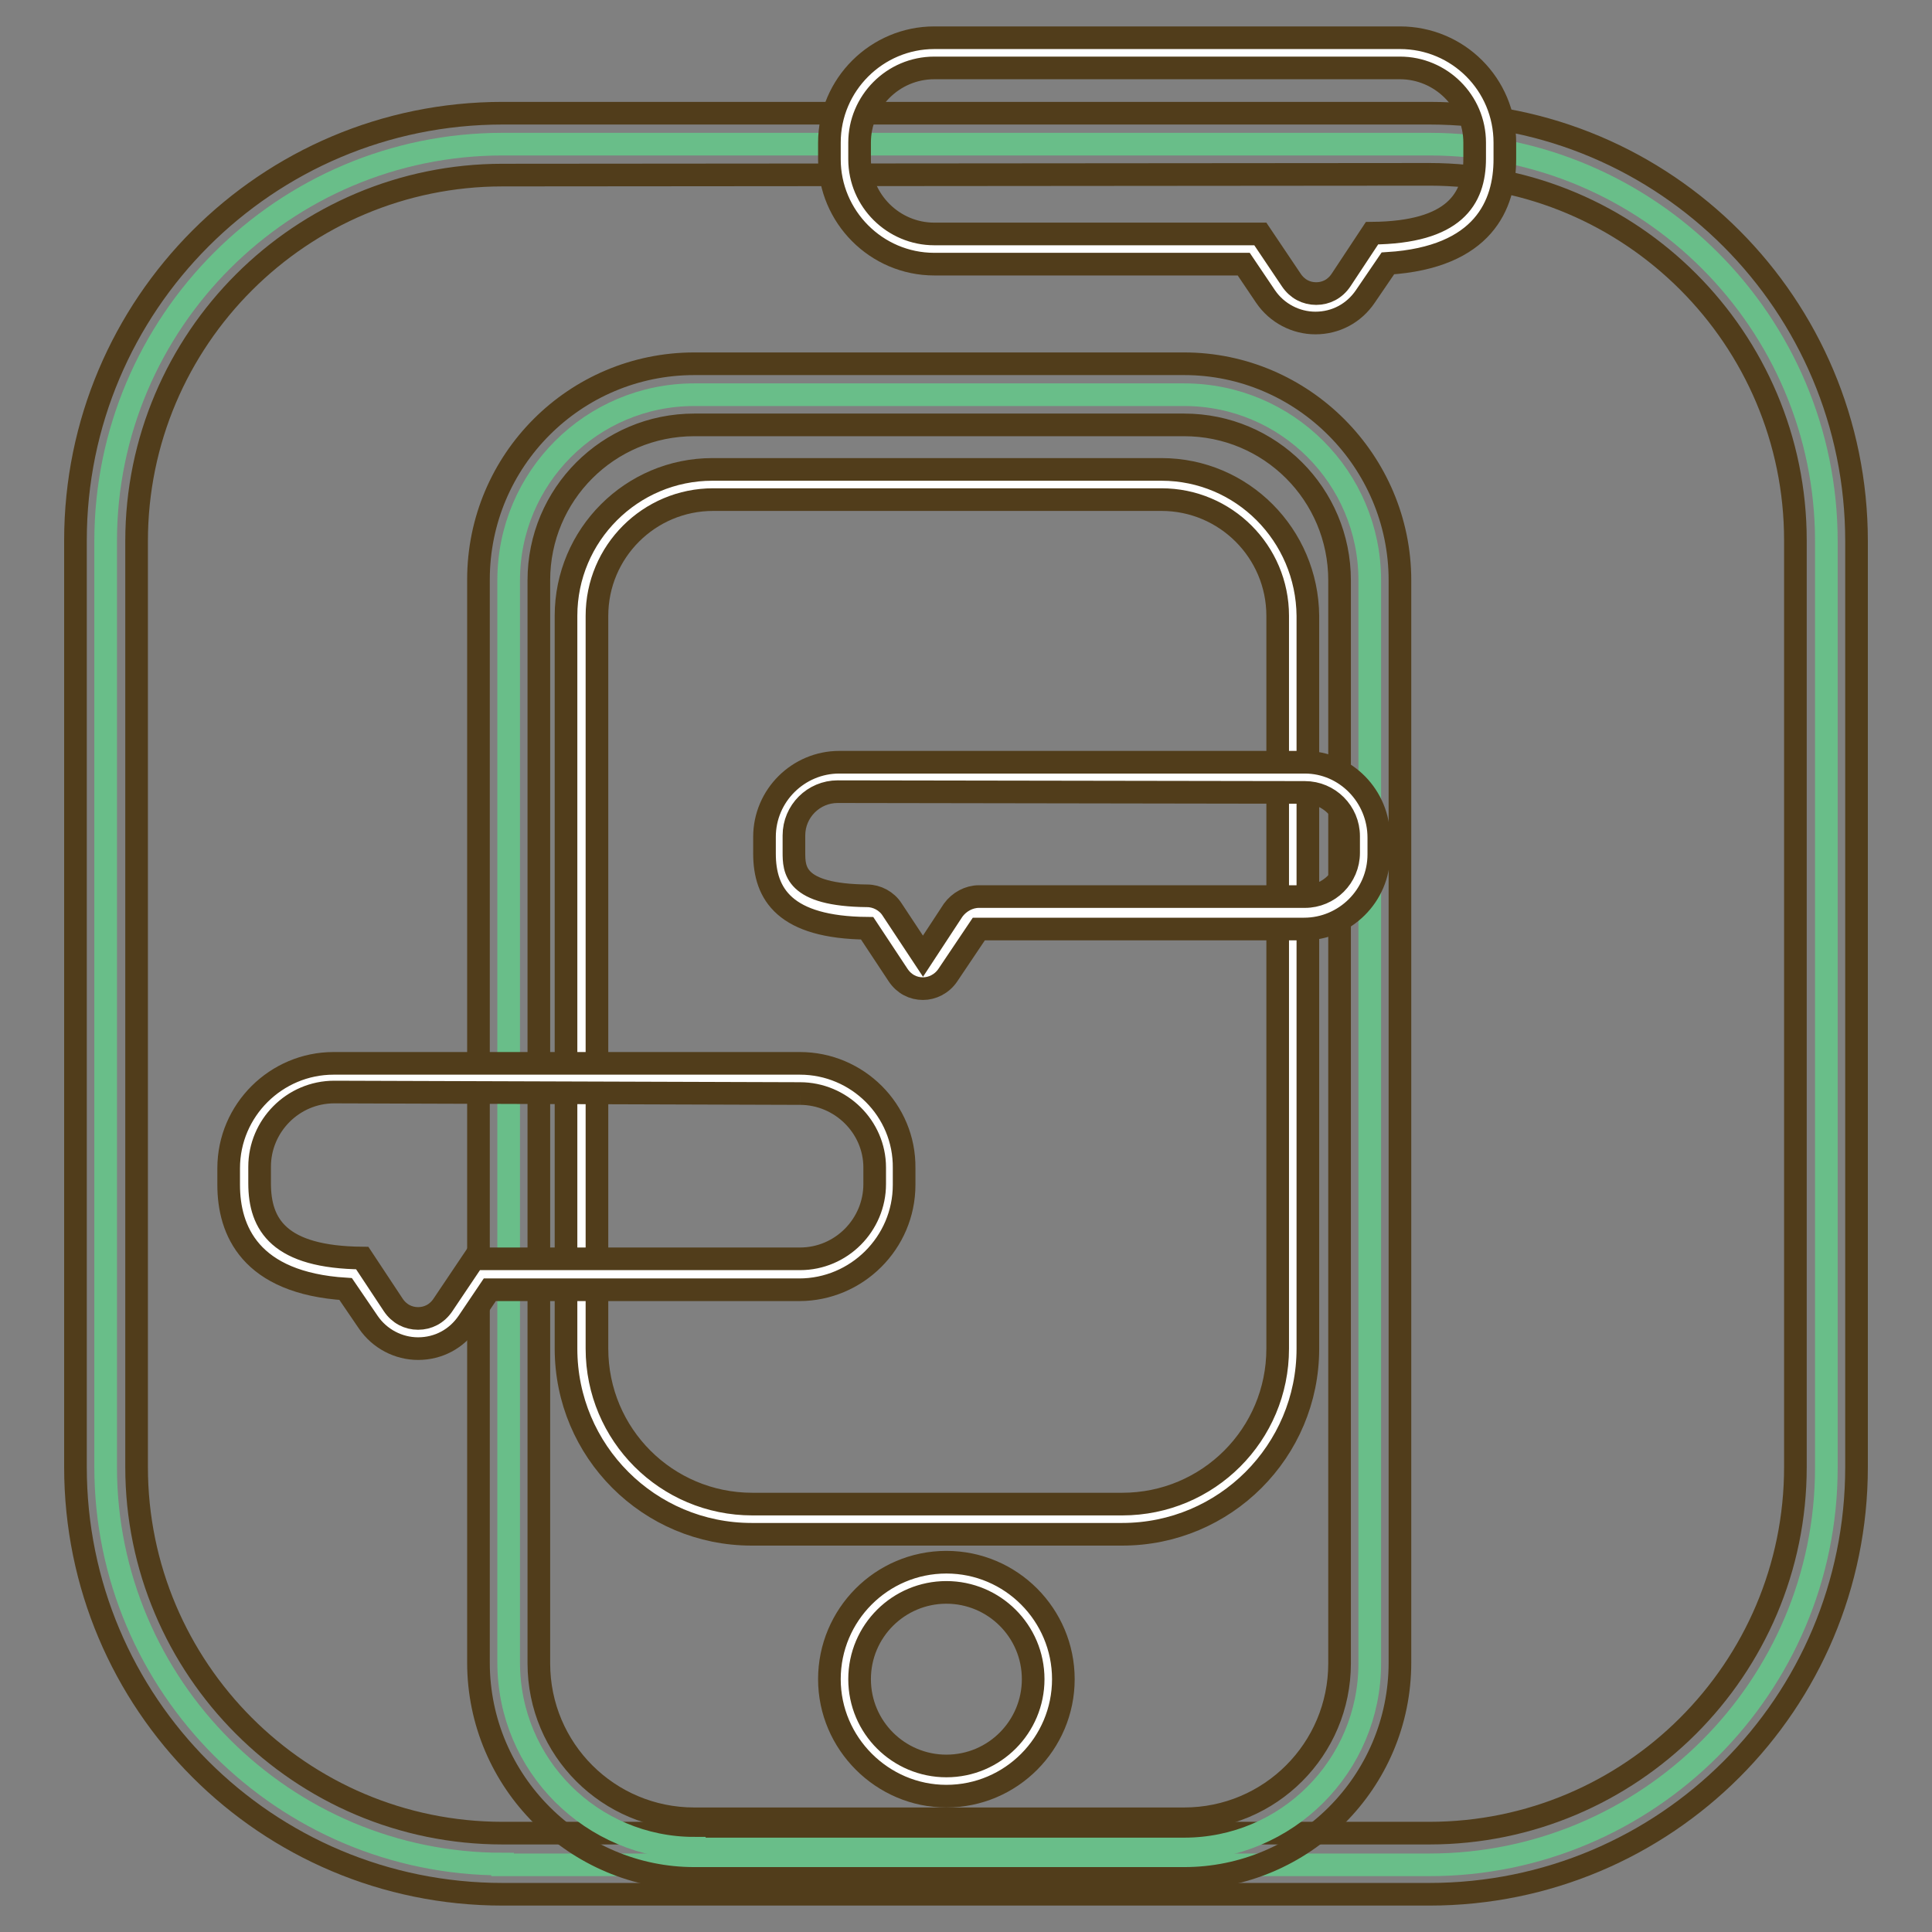
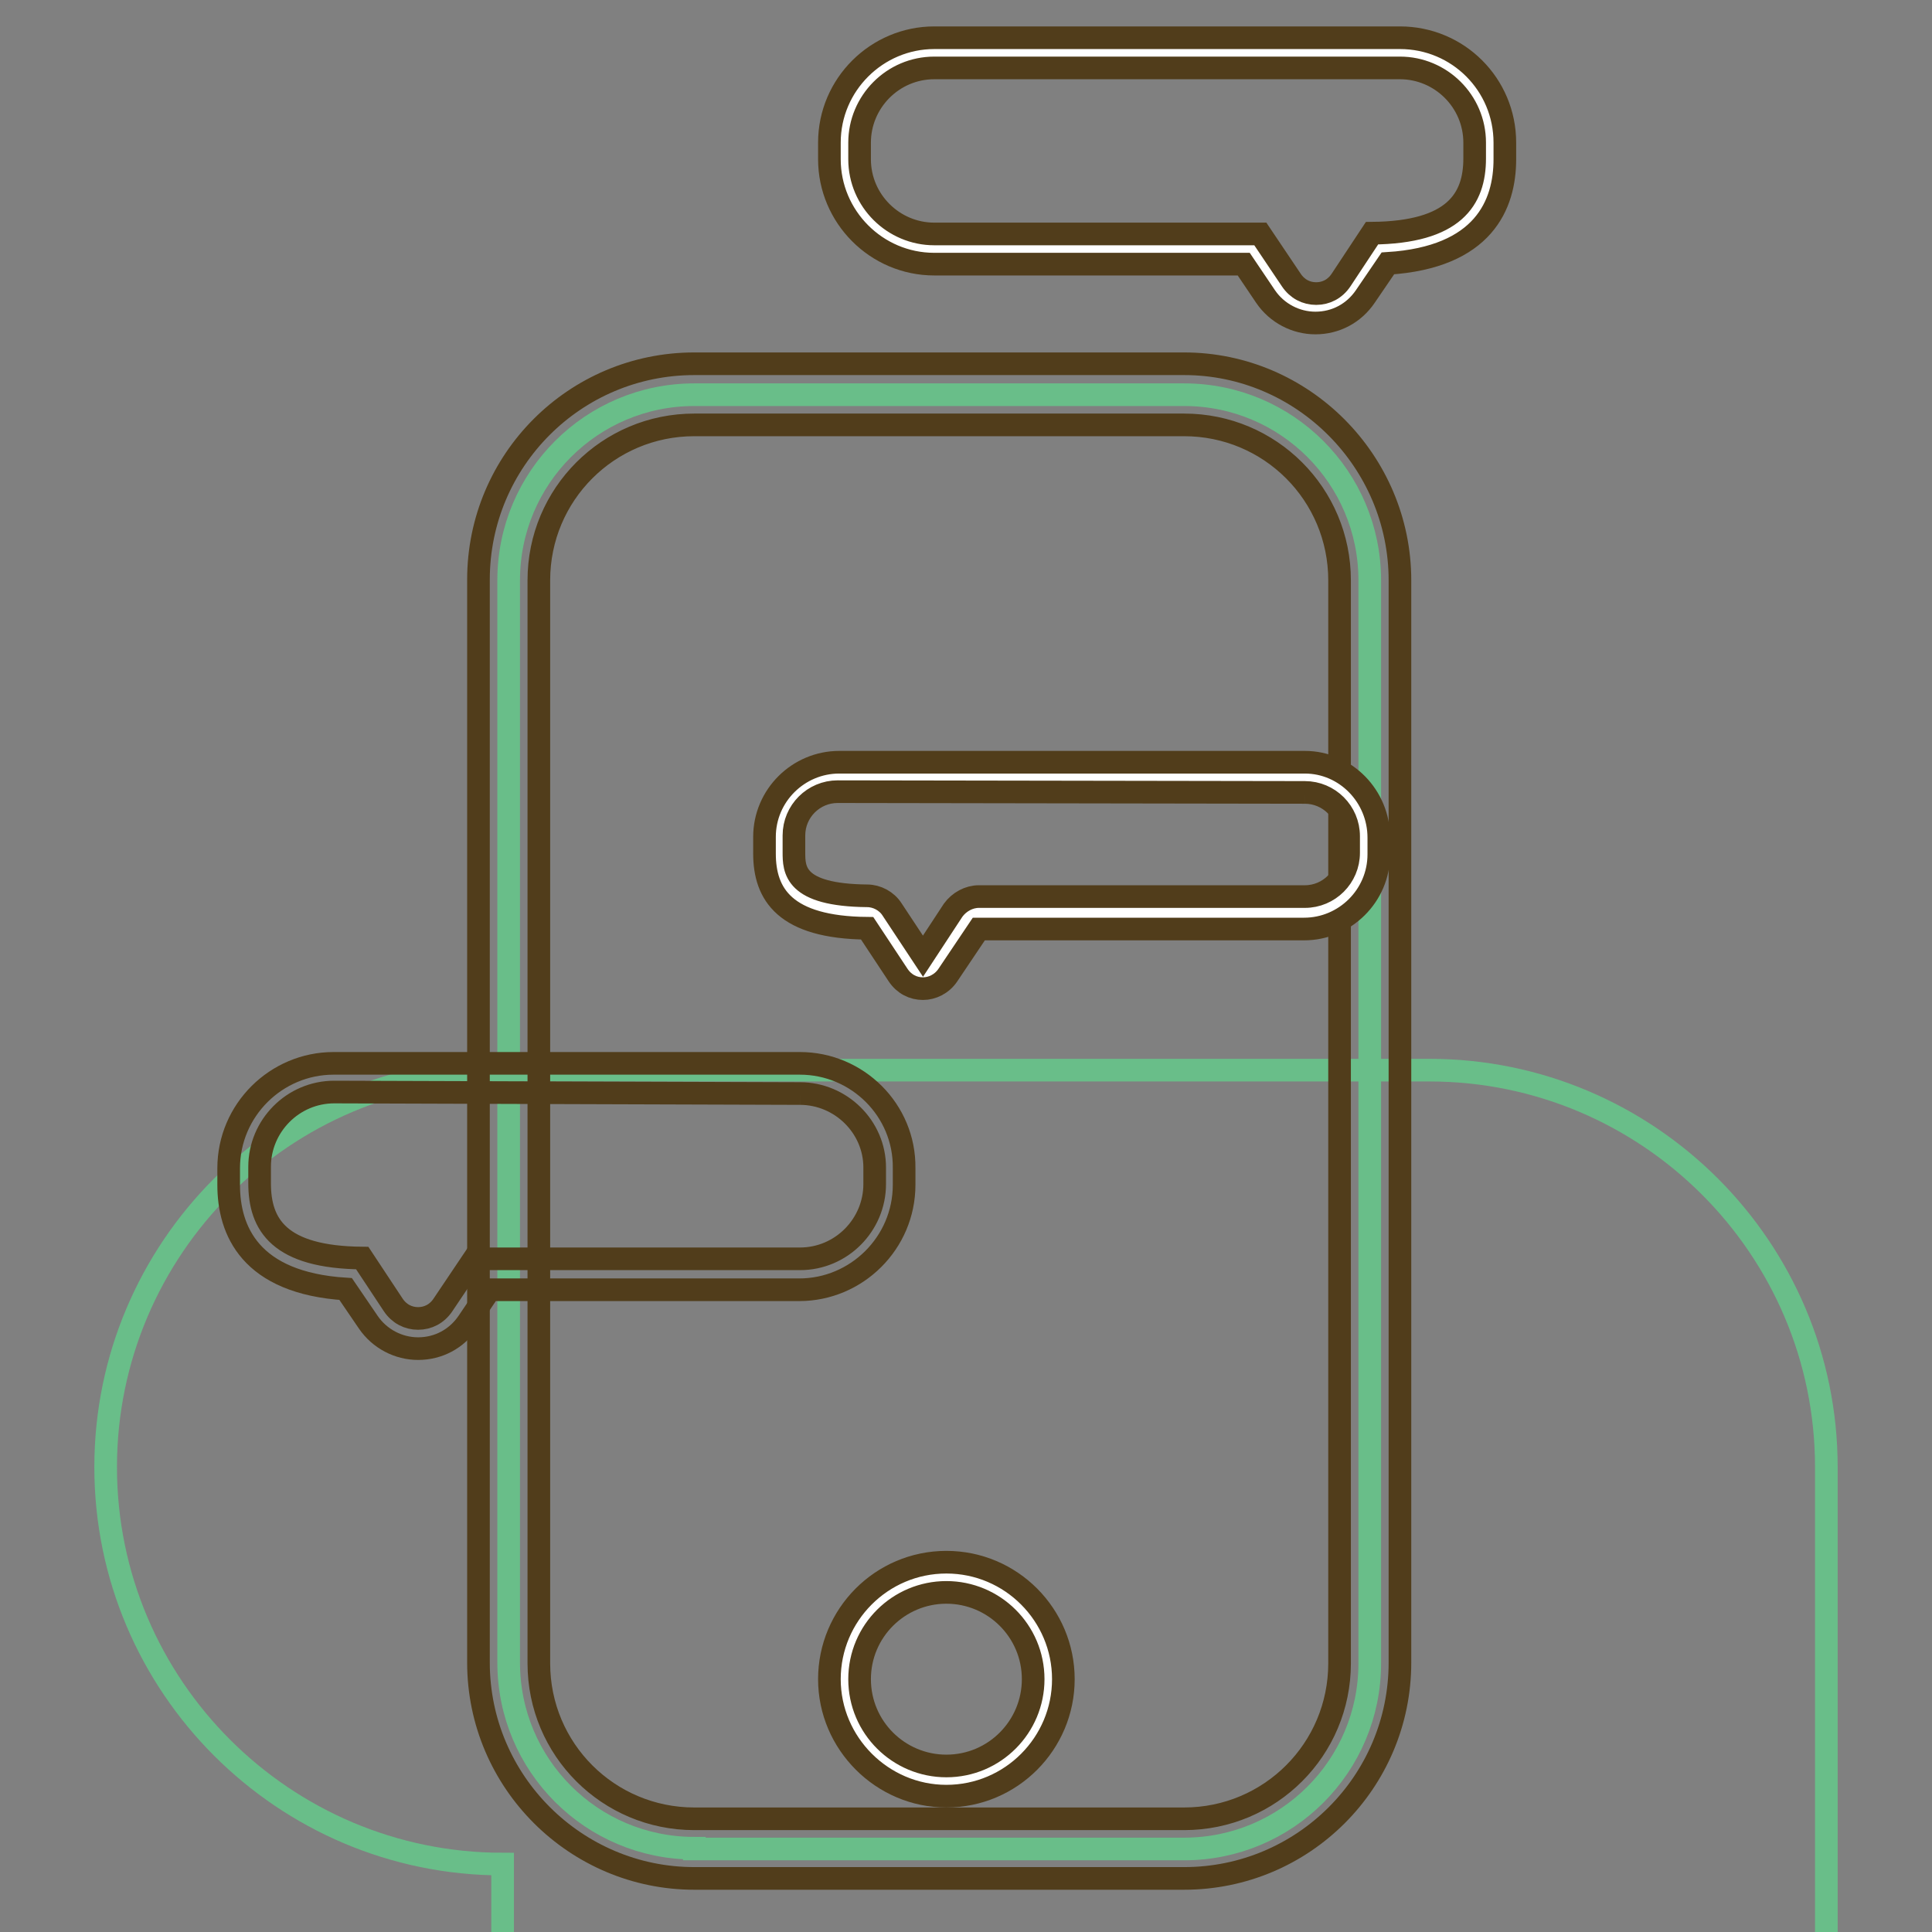
<svg xmlns="http://www.w3.org/2000/svg" version="1.1" x="0px" y="0px" viewBox="0 0 256 256" enable-background="new 0 0 256 256" xml:space="preserve">
  <rect x="0" y="0" width="256" height="256" fill="#808080" stroke="none" />
  <g>
-     <path stroke-width="3" fill-opacity="0" stroke="#69be89" d="M66.6,247c-29,0-52.6-23.6-52.6-52.6V71.7c0-29,23.6-52.6,52.6-52.6h122.8c29,0,52.6,23.6,52.6,52.6v122.8 c0,29-23.6,52.6-52.6,52.6H66.6z" />
-     <path stroke-width="3" fill-opacity="0" stroke="#513d1b" d="M189.4,23.1c26.8,0,48.5,21.8,48.5,48.5v122.8c0,26.8-21.8,48.5-48.5,48.5H66.6 c-26.8,0-48.5-21.8-48.5-48.5V71.7c0-26.8,21.8-48.5,48.5-48.5L189.4,23.1 M189.4,15H66.6C35.3,15,10,40.4,10,71.6v122.8 c0,31.3,25.3,56.6,56.6,56.6h122.8c31.3,0,56.6-25.3,56.6-56.6V71.7C246,40.4,220.7,15,189.4,15z" />
+     <path stroke-width="3" fill-opacity="0" stroke="#69be89" d="M66.6,247c-29,0-52.6-23.6-52.6-52.6c0-29,23.6-52.6,52.6-52.6h122.8c29,0,52.6,23.6,52.6,52.6v122.8 c0,29-23.6,52.6-52.6,52.6H66.6z" />
    <path stroke-width="3" fill-opacity="0" stroke="#69be89" d="M92,244.9c-13.6,0-24.6-11-24.6-24.6V76.9c0-13.6,11-24.6,24.6-24.6h64.9c13.6,0,24.6,11,24.6,24.6v143.5 c0,13.6-11,24.6-24.6,24.6H92z" />
    <path stroke-width="3" fill-opacity="0" stroke="#513d1b" d="M156.9,56.3c11.4,0,20.6,9.2,20.6,20.6v143.5c0,11.4-9.2,20.6-20.6,20.6H92c-11.4,0-20.6-9.2-20.6-20.6 V76.9c0-11.4,9.2-20.6,20.6-20.6H156.9 M156.9,48.2H92c-15.8,0-28.6,12.8-28.6,28.6v143.5c0,15.8,12.9,28.6,28.6,28.6h64.9 c15.8,0,28.6-12.8,28.6-28.6V76.9C185.5,61.1,172.6,48.2,156.9,48.2L156.9,48.2z" />
-     <path stroke-width="3" fill-opacity="0" stroke="#ffffff" d="M99.6,201.3c-12.4,0-22.6-10.1-22.6-22.6V81.6c0-9.6,7.8-17.4,17.4-17.4h59.4c9.6,0,17.4,7.8,17.4,17.4 v97.1c0,12.4-10.1,22.6-22.6,22.6H99.6z" />
-     <path stroke-width="3" fill-opacity="0" stroke="#513d1b" d="M153.9,66.2c8.5,0,15.4,6.9,15.4,15.4v97.1c0,11.4-9.2,20.6-20.6,20.6h-49c-11.4,0-20.6-9.2-20.6-20.6V81.6 c0-8.5,6.9-15.4,15.4-15.4H153.9 M153.9,62.2H94.4C83.7,62.2,75,70.9,75,81.6v97.1c0,13.6,11,24.6,24.6,24.6h49.1 c13.6,0,24.6-11,24.6-24.6V81.6C173.2,70.9,164.6,62.2,153.9,62.2L153.9,62.2z" />
    <path stroke-width="3" fill-opacity="0" stroke="#ffffff" d="M125.4,236c-7.4,0-13.5-6.1-13.5-13.5c0-7.4,6.1-13.5,13.5-13.5c7.4,0,13.5,6.1,13.5,13.5 C138.9,229.9,132.8,236,125.4,236z" />
    <path stroke-width="3" fill-opacity="0" stroke="#513d1b" d="M125.4,211c6.3,0,11.5,5.1,11.5,11.5c0,6.3-5.1,11.5-11.5,11.5c-6.3,0-11.5-5.1-11.5-11.5 C113.9,216.1,119.1,211,125.4,211 M125.4,207c-8.6,0-15.5,7-15.5,15.5s7,15.5,15.5,15.5c8.6,0,15.5-7,15.5-15.5S134,207,125.4,207z " />
-     <path stroke-width="3" fill-opacity="0" stroke="#ffffff" d="M55.4,176.7c-2,0-3.9-1-5-2.6l-3.5-5.3c-9.7-0.3-14.6-4.3-14.6-11.9v-2.2c0-6.5,5.3-11.9,11.9-11.9H106 c6.5,0,11.9,5.3,11.9,11.9v2.2c0,6.5-5.3,11.9-11.9,11.9H63.9l-3.5,5.3C59.3,175.7,57.4,176.7,55.4,176.7z" />
    <path stroke-width="3" fill-opacity="0" stroke="#513d1b" d="M106,144.9c5.4,0,9.9,4.4,9.9,9.8v2.2c0,5.4-4.4,9.9-9.9,9.9H62.8l-4.1,6.1c-0.8,1.2-2,1.8-3.3,1.8 s-2.5-0.6-3.3-1.8l-4.1-6.2c-11-0.1-13.6-4.4-13.6-9.9v-2.2c0-5.4,4.4-9.9,9.9-9.9L106,144.9 M106,140.9H44.2 c-7.6,0-13.9,6.2-13.9,13.9v2.2c0,6,2.8,13,15.5,13.8l3,4.4c1.5,2.2,4,3.5,6.6,3.5c2.7,0,5.1-1.3,6.6-3.5l2.9-4.3h41 c7.6,0,13.9-6.2,13.9-13.9v-2.2C119.9,147.1,113.6,140.9,106,140.9z" />
    <path stroke-width="3" fill-opacity="0" stroke="#ffffff" d="M174.3,40.8c-2,0-3.9-1-5-2.6l-3.5-5.3h-42.1c-6.5,0-11.9-5.3-11.9-11.9v-2.2c0-6.5,5.3-11.9,11.9-11.9 h61.7c6.6,0,11.9,5.3,11.9,11.9V21c0,7.5-4.9,11.5-14.6,11.9l-3.5,5.3C178.2,39.8,176.3,40.8,174.3,40.8z" />
    <path stroke-width="3" fill-opacity="0" stroke="#513d1b" d="M185.5,9c5.4,0,9.9,4.4,9.9,9.9V21c0,5.4-2.7,9.8-13.6,9.9l-4.1,6.2c-0.8,1.2-2,1.8-3.3,1.8 s-2.5-0.6-3.3-1.8l-4.1-6.1h-43.2c-5.4,0-9.9-4.4-9.9-9.9v-2.2c0-5.4,4.4-9.9,9.9-9.9L185.5,9 M185.5,5h-61.7 c-7.6,0-13.9,6.2-13.9,13.9v2.2c0,7.6,6.2,13.9,13.9,13.9h41l2.9,4.3c1.5,2.2,4,3.5,6.6,3.5c2.7,0,5.1-1.3,6.6-3.5l3-4.4 c12.7-0.8,15.5-7.8,15.5-13.8v-2.2C199.4,11.2,193.2,5,185.5,5L185.5,5z" />
    <path stroke-width="3" fill-opacity="0" stroke="#ffffff" d="M122.3,128.8c-0.7,0-1.2-0.3-1.6-0.9l-4.1-6.2c-0.4-0.6-1-0.9-1.7-0.9c-10.3-0.1-11.6-4-11.6-7.8v-2.2 c0-4.3,3.5-7.8,7.8-7.8h61.7c4.3,0,7.8,3.5,7.8,7.8v2.2c0,4.3-3.5,7.8-7.8,7.8h-43.2c-0.7,0-1.3,0.3-1.7,0.9l-4.1,6.1 C123.6,128.5,123,128.8,122.3,128.8z" />
    <path stroke-width="3" fill-opacity="0" stroke="#513d1b" d="M172.9,105c3.2,0,5.8,2.6,5.8,5.8v2.2c0,3.2-2.6,5.8-5.8,5.8h-43.2c-1.3,0-2.6,0.7-3.4,1.8l-4,6.1l-4.1-6.2 c-0.7-1.1-2-1.8-3.3-1.8c-9.7-0.1-9.7-3.5-9.7-5.8v-2.2c0-3.2,2.6-5.8,5.8-5.8L172.9,105 M172.9,101h-61.7c-5.4,0-9.9,4.4-9.9,9.9 v2.2c0,5.4,2.7,9.8,13.6,9.9l4.1,6.2c0.8,1.2,2,1.8,3.3,1.8c1.2,0,2.5-0.6,3.3-1.8l4.1-6.1h43.1c5.4,0,9.9-4.4,9.9-9.9v-2.2 C182.7,105.5,178.3,101,172.9,101z" />
  </g>
</svg>